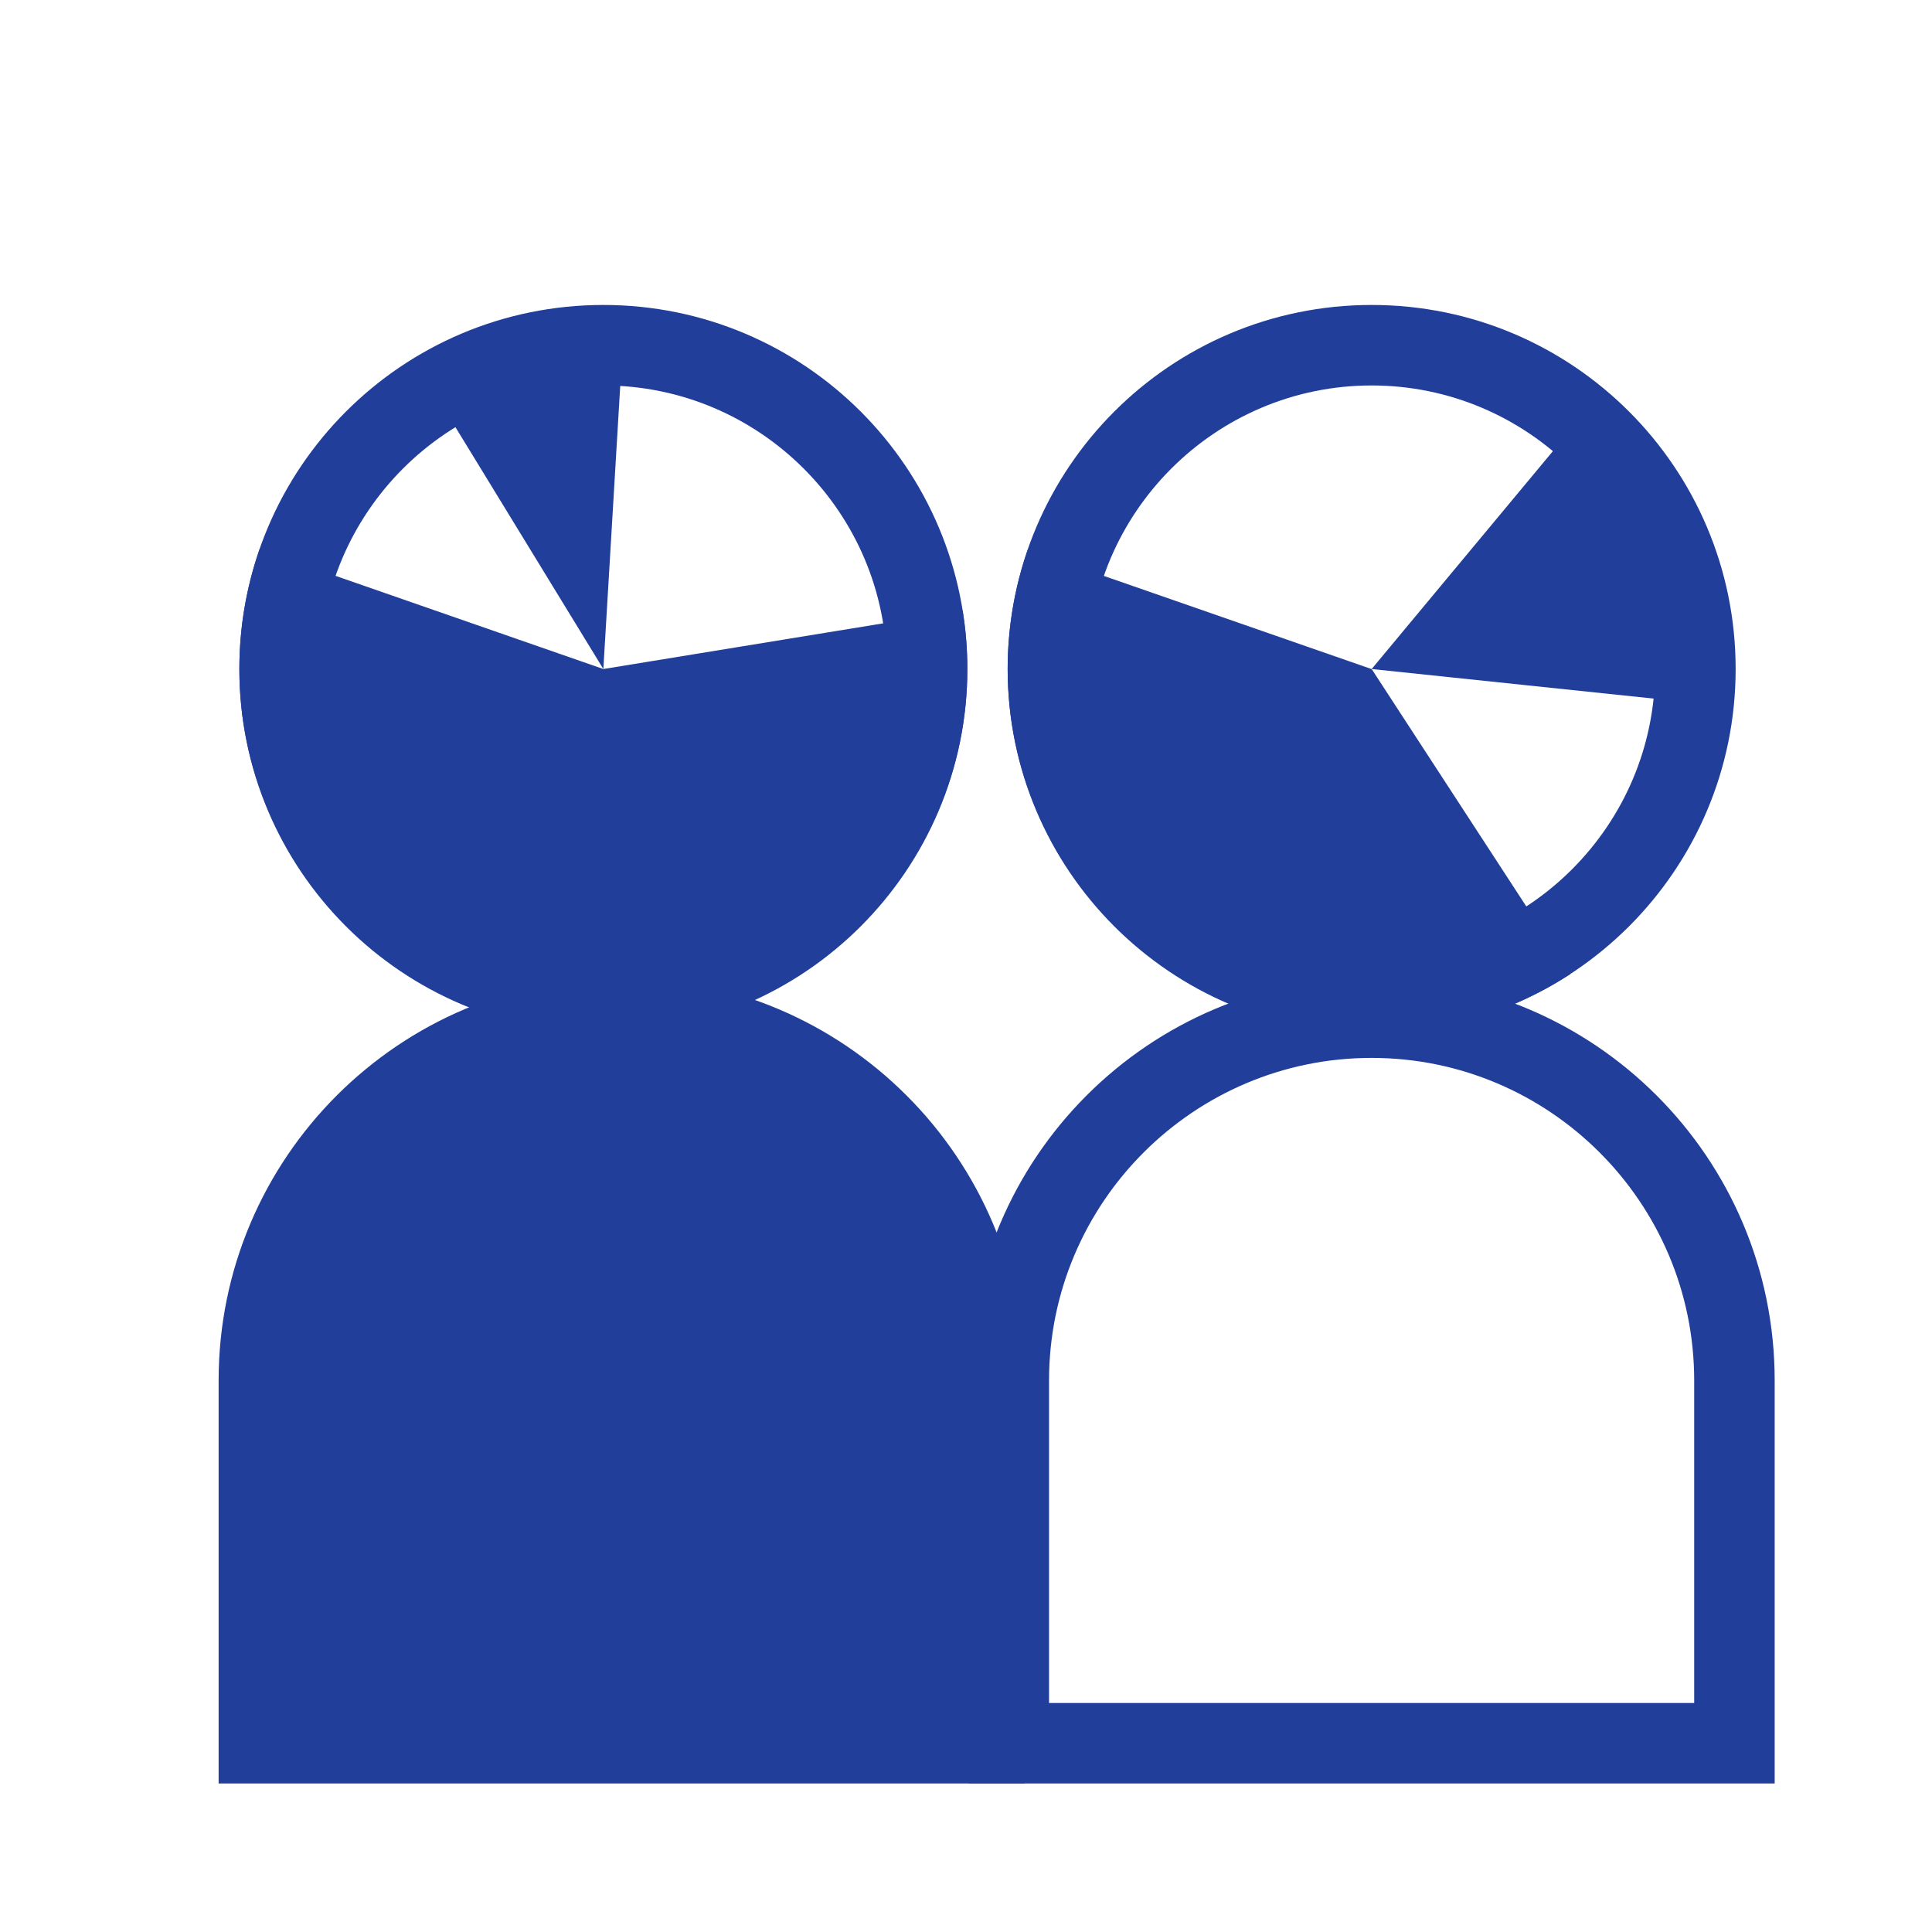
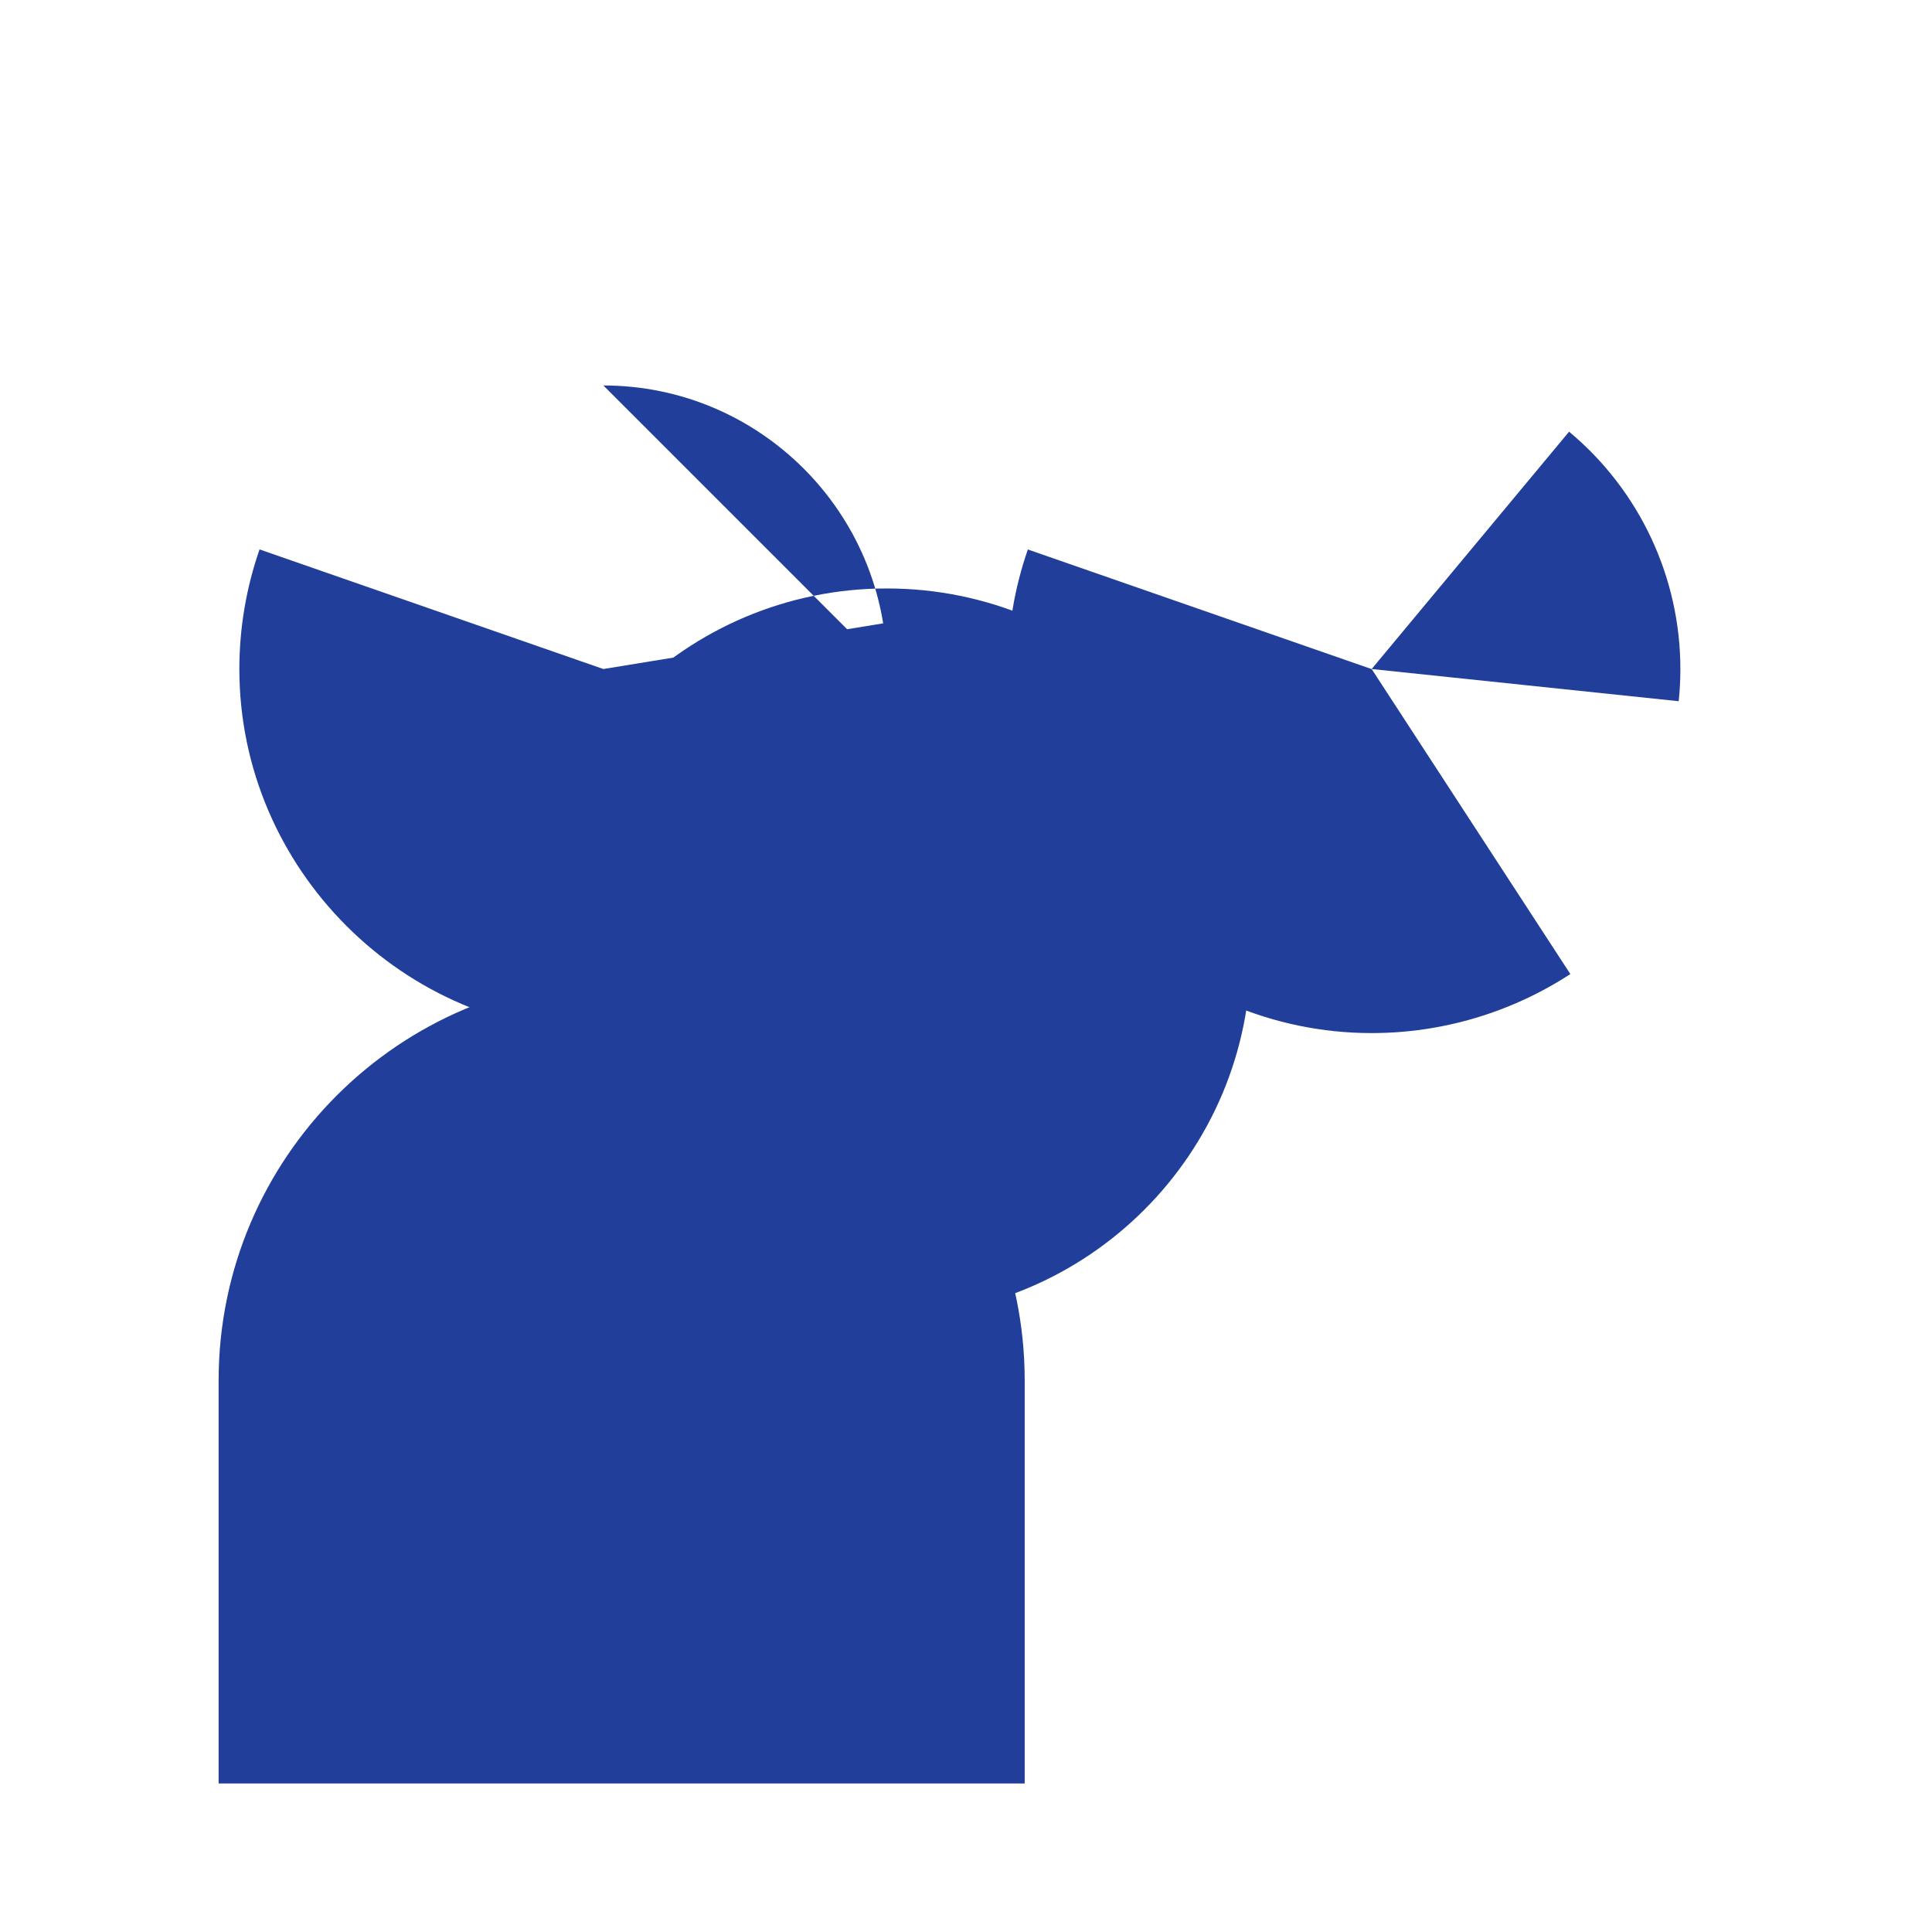
<svg xmlns="http://www.w3.org/2000/svg" xmlns:xlink="http://www.w3.org/1999/xlink" viewBox="0 0 288 288">
  <defs>
    <style>.cls-1{fill:none;}.cls-2{fill:#213f9a;}</style>
    <symbol id="background-tile" viewBox="0 0 288 288">
-       <rect class="cls-1" width="288" height="288" />
-     </symbol>
+       </symbol>
  </defs>
  <g id="backgrounds">
    <use width="288" height="288" xlink:href="#background-tile" />
  </g>
  <g id="art">
-     <path class="cls-2" d="M204.47,157.7c26.51,0,48.08,21.57,48.08,48.08v48.08h-96.17v-48.08c0-26.51,21.57-48.08,48.08-48.08m0-12h0c-33.18,0-60.08,26.9-60.08,60.08v60.08h120.17v-60.08c0-33.18-26.9-60.08-60.08-60.08h0Z" />
    <path class="cls-2" d="M92.67,145.7h0c33.16,0,60.08,26.92,60.08,60.08v60.08H32.59v-60.08c0-33.16,26.92-60.08,60.08-60.08Z" />
-     <path class="cls-2" d="M89.94,99.73l-24.01-39.26c3.99-2.44,8.33-4.26,12.86-5.39s9.22-1.57,13.89-1.29l-2.74,45.94Z" />
    <path class="cls-2" d="M89.94,99.73l53.55-8.74c.47,2.89,.71,5.81,.71,8.74,0,29.77-24.49,54.26-54.26,54.26s-54.26-24.49-54.26-54.26c0-6.07,1.02-12.1,3.01-17.83l51.25,17.83Z" />
-     <path class="cls-2" d="M89.94,57.46c23.3,0,42.26,18.96,42.26,42.26s-18.96,42.26-42.26,42.26-42.26-18.96-42.26-42.26,18.96-42.26,42.26-42.26m0-12c-29.97,0-54.26,24.29-54.26,54.26s24.29,54.26,54.26,54.26,54.26-24.29,54.26-54.26-24.29-54.26-54.26-54.26h0Z" />
+     <path class="cls-2" d="M89.94,57.46c23.3,0,42.26,18.96,42.26,42.26m0-12c-29.97,0-54.26,24.29-54.26,54.26s24.29,54.26,54.26,54.26,54.26-24.29,54.26-54.26-24.29-54.26-54.26-54.26h0Z" />
    <path class="cls-2" d="M204.47,99.73l29.43-35.38c10.5,8.74,16.59,21.72,16.59,35.38,0,1.6-.08,3.21-.25,4.8l-45.77-4.8Z" />
    <path class="cls-2" d="M204.47,99.73l29.62,45.47c-8.81,5.74-19.1,8.8-29.62,8.8-29.77,0-54.26-24.49-54.26-54.26,0-6.07,1.02-12.1,3.01-17.83l51.25,17.83Z" />
-     <path class="cls-2" d="M204.47,57.46c23.3,0,42.26,18.96,42.26,42.26s-18.96,42.26-42.26,42.26-42.26-18.96-42.26-42.26,18.96-42.26,42.26-42.26m0-12c-29.97,0-54.26,24.29-54.26,54.26s24.29,54.26,54.26,54.26,54.26-24.29,54.26-54.26-24.29-54.26-54.26-54.26h0Z" />
  </g>
</svg>